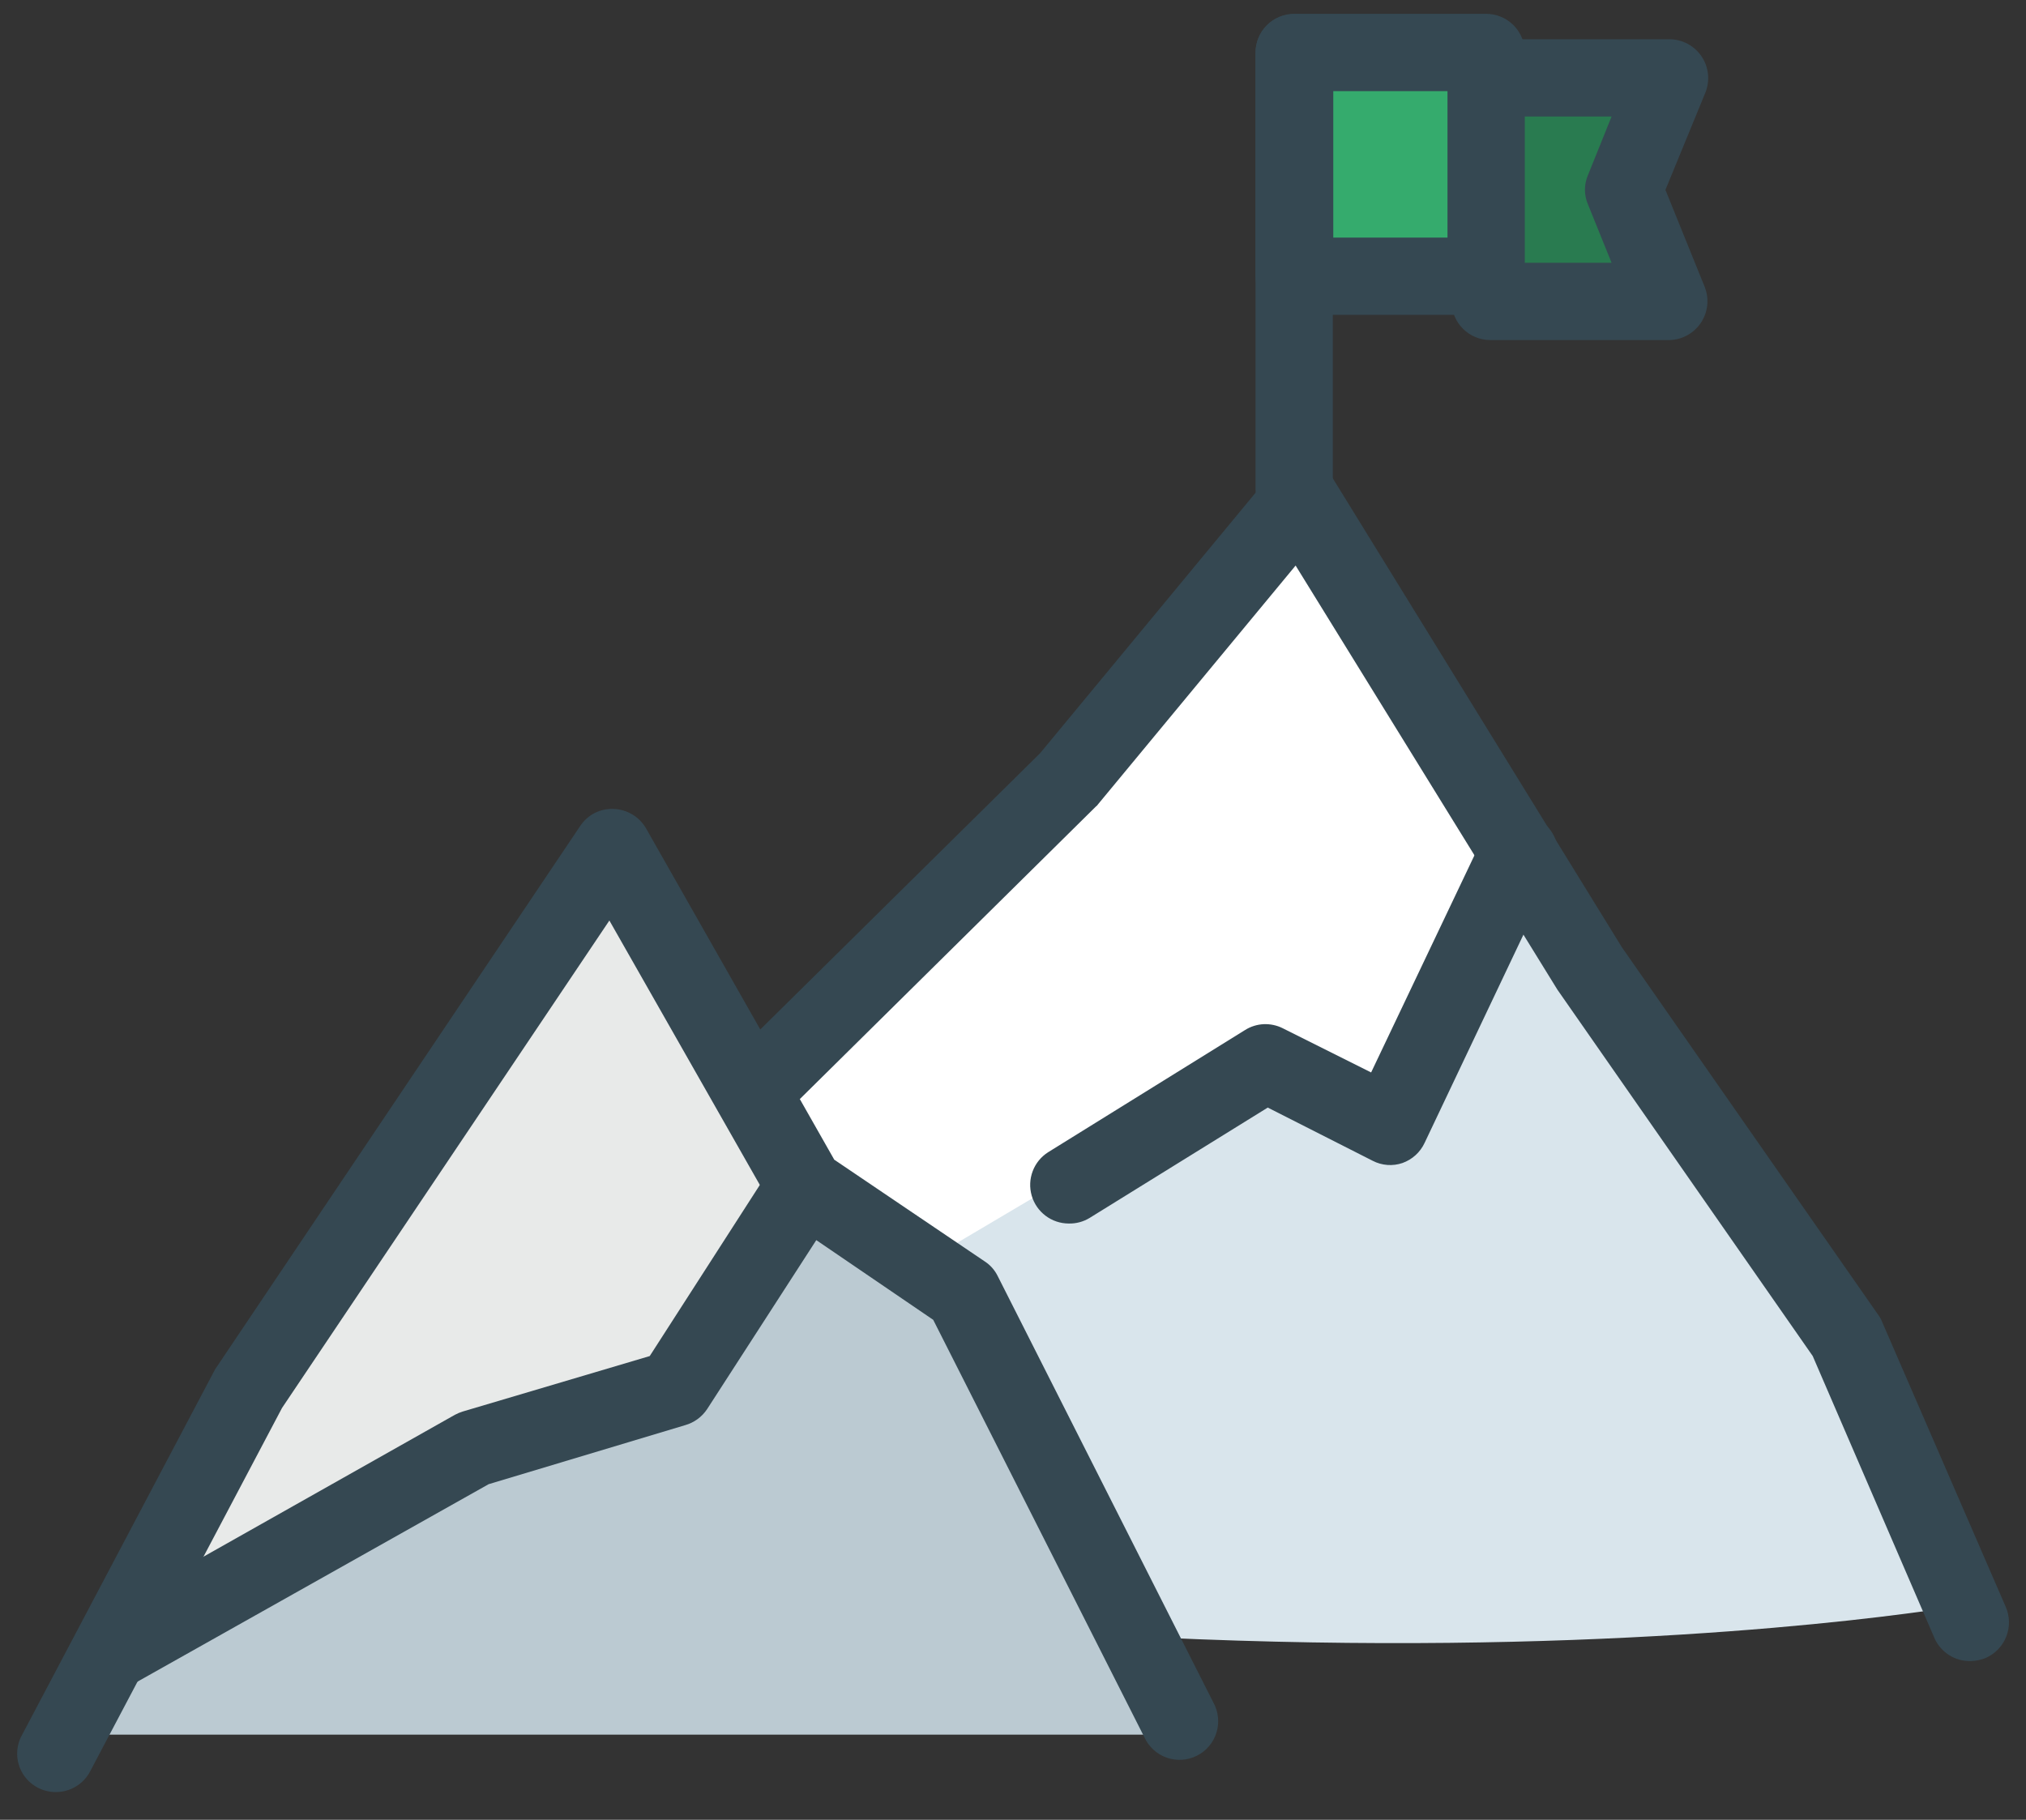
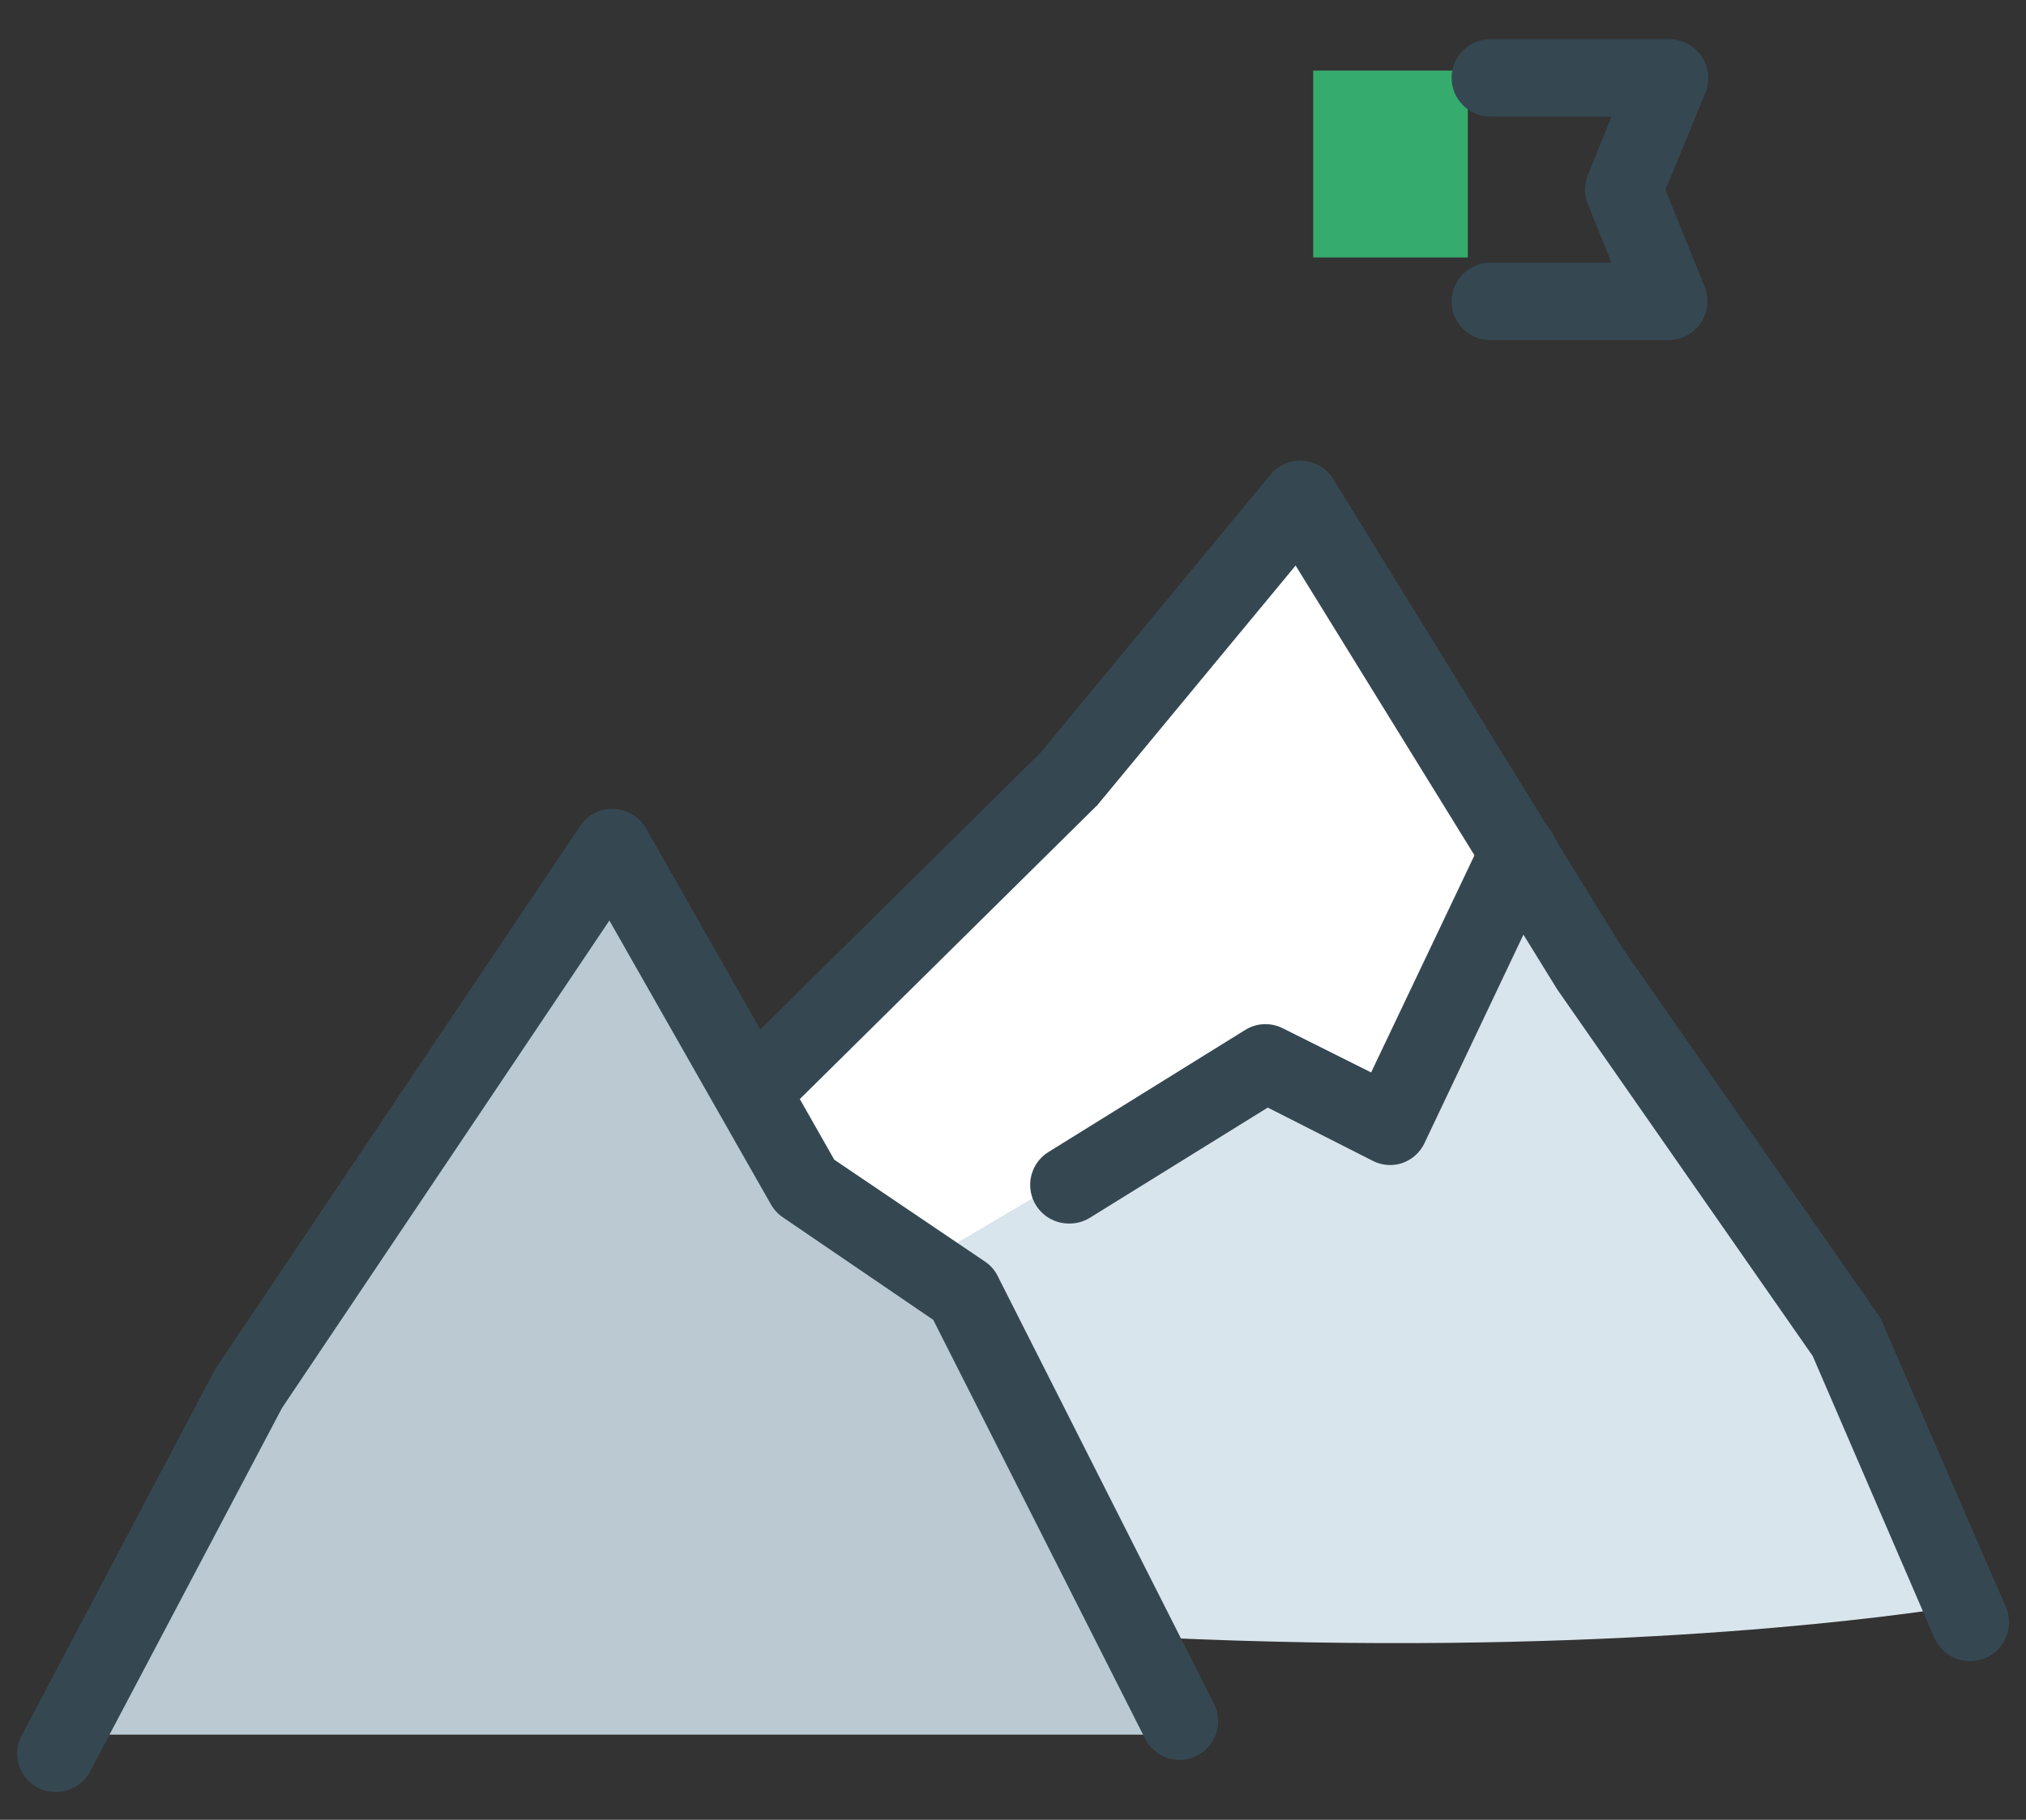
<svg xmlns="http://www.w3.org/2000/svg" width="59" height="53" viewBox="0 0 59 53" fill="none">
  <rect x="0" y="0" width="59" height="53" fill="#333333" stroke="none" />
  <g id="Group 290">
    <path id="Vector" d="M53.332 39.146L45.883 28.474L42.834 23.547L37.868 15.461L31.583 23.032L22.609 31.871L23.896 34.122L27.112 36.695L28.431 37.229C28.508 37.28 33.802 47.695 33.802 47.695C46.024 48.255 54.329 47.187 56.664 46.833L53.332 39.146Z" fill="#D9E5EC" />
    <path id="Vector_2" d="M27.656 38.027L22.819 34.495L17.801 25.683L7.695 40.722L4.511 46.749L2.523 50.519H33.818V50.204L27.656 38.027Z" fill="#BBCAD2" />
    <path id="Vector_3" d="M38.242 2.056H42.745V7.498H38.242V2.056Z" fill="#35AB6D" />
    <path id="Vector_4" d="M27.052 36.682L36.701 30.97C36.78 30.927 36.868 30.905 36.958 30.905C37.048 30.905 37.137 30.927 37.216 30.97L40.181 32.089L43.597 24.93L37.807 15.474L31.529 23.032L22.523 31.87L23.81 34.122L27.052 36.682Z" fill="white" />
-     <path id="Vector_5" d="M46.784 5.723C46.733 5.593 46.733 5.448 46.784 5.318L47.807 2.828H43.819V8.064C43.817 8.135 43.802 8.205 43.773 8.27H47.807L46.784 5.723Z" fill="#297B50" />
-     <path id="Vector_6" d="M13.63 41.661L19.297 39.963L22.816 34.495L17.799 25.683L7.693 40.722L4.477 46.801L13.514 41.706L13.63 41.661Z" fill="#E8EAE9" />
    <g id="Group">
      <path id="Vector_7" d="M57.382 48.377C57.165 48.381 56.953 48.323 56.769 48.209C56.585 48.094 56.438 47.929 56.346 47.734L52.789 39.493L45.353 28.822L37.73 16.471L31.986 23.412C31.965 23.444 31.939 23.473 31.908 23.495L22.69 32.604C22.478 32.814 22.191 32.931 21.892 32.929C21.594 32.927 21.308 32.807 21.098 32.594C20.889 32.382 20.772 32.095 20.773 31.796C20.775 31.498 20.896 31.212 21.108 31.002L30.287 21.939L36.997 13.827C37.109 13.687 37.254 13.577 37.419 13.506C37.584 13.436 37.764 13.407 37.942 13.422C38.121 13.433 38.294 13.486 38.447 13.578C38.601 13.67 38.73 13.797 38.824 13.949L47.231 27.587L54.699 38.297C54.744 38.358 54.781 38.425 54.809 38.496L58.411 46.801C58.53 47.076 58.535 47.386 58.425 47.665C58.315 47.943 58.1 48.167 57.826 48.287C57.685 48.344 57.534 48.375 57.382 48.377Z" fill="#354852" />
      <path id="Vector_8" d="M1.626 52.192C1.432 52.193 1.24 52.143 1.071 52.048C0.901 51.953 0.759 51.815 0.659 51.648C0.559 51.481 0.504 51.291 0.5 51.096C0.496 50.902 0.543 50.71 0.636 50.539L6.251 39.905C6.269 39.869 6.29 39.834 6.316 39.803L16.897 24.055C17.003 23.895 17.148 23.764 17.32 23.677C17.492 23.59 17.683 23.55 17.875 23.56C18.067 23.567 18.253 23.623 18.418 23.722C18.582 23.821 18.718 23.96 18.814 24.126L24.295 33.775L28.682 36.741C28.842 36.846 28.971 36.993 29.055 37.165L35.333 49.58C35.407 49.712 35.453 49.858 35.469 50.009C35.485 50.16 35.471 50.312 35.426 50.457C35.382 50.602 35.309 50.737 35.211 50.853C35.114 50.969 34.994 51.064 34.858 51.132C34.723 51.201 34.576 51.241 34.424 51.251C34.273 51.261 34.121 51.241 33.978 51.191C33.835 51.141 33.704 51.062 33.592 50.96C33.48 50.858 33.389 50.734 33.326 50.596L27.177 38.439L22.79 35.448C22.649 35.351 22.532 35.223 22.449 35.075L17.746 26.809L8.213 41.005L2.623 51.593C2.527 51.775 2.384 51.926 2.208 52.031C2.032 52.137 1.831 52.192 1.626 52.192Z" fill="#354852" />
      <path id="Vector_9" d="M31.123 35.634C30.879 35.633 30.642 35.554 30.448 35.407C30.253 35.26 30.111 35.054 30.044 34.82C29.977 34.585 29.987 34.336 30.074 34.108C30.16 33.88 30.319 33.686 30.525 33.556L36.257 29.999C36.42 29.896 36.607 29.837 36.8 29.828C36.992 29.82 37.184 29.86 37.356 29.947L39.929 31.234L43.204 24.351C43.269 24.216 43.36 24.096 43.471 23.996C43.583 23.896 43.713 23.82 43.855 23.771C43.996 23.721 44.145 23.7 44.295 23.709C44.444 23.717 44.59 23.755 44.725 23.82C44.86 23.885 44.98 23.976 45.08 24.088C45.18 24.2 45.256 24.33 45.306 24.471C45.355 24.612 45.376 24.762 45.367 24.911C45.359 25.061 45.321 25.207 45.256 25.342L41.486 33.286C41.423 33.421 41.334 33.542 41.223 33.643C41.113 33.743 40.983 33.821 40.843 33.871C40.701 33.92 40.551 33.939 40.402 33.928C40.253 33.917 40.107 33.876 39.975 33.807L36.919 32.257L31.728 35.473C31.546 35.583 31.336 35.639 31.123 35.634Z" fill="#354852" />
-       <path id="Vector_10" d="M3.16 49.303C2.916 49.299 2.68 49.215 2.487 49.065C2.295 48.914 2.156 48.705 2.093 48.469C2.03 48.233 2.045 47.983 2.137 47.756C2.228 47.529 2.391 47.339 2.601 47.213L13.247 41.205C13.321 41.165 13.398 41.133 13.479 41.108L18.921 39.494L22.497 33.936C22.658 33.684 22.913 33.507 23.205 33.443C23.497 33.379 23.802 33.434 24.054 33.595C24.305 33.756 24.483 34.011 24.547 34.303C24.611 34.595 24.556 34.9 24.395 35.152L20.593 41.038C20.442 41.266 20.214 41.433 19.95 41.507L14.231 43.225L3.707 49.143C3.543 49.245 3.354 49.301 3.16 49.303Z" fill="#354852" />
-       <path id="Vector_11" d="M37.688 15.364C37.39 15.364 37.103 15.246 36.892 15.035C36.681 14.824 36.562 14.537 36.562 14.239V1.541C36.562 1.242 36.681 0.956 36.892 0.745C37.103 0.534 37.39 0.415 37.688 0.415C37.987 0.415 38.273 0.534 38.484 0.745C38.695 0.956 38.814 1.242 38.814 1.541V14.239C38.814 14.537 38.695 14.824 38.484 15.035C38.273 15.246 37.987 15.364 37.688 15.364Z" fill="#354852" />
      <path id="Vector_12" d="M48.623 9.904H43.399C43.101 9.904 42.814 9.785 42.603 9.574C42.392 9.363 42.273 9.077 42.273 8.778C42.273 8.48 42.392 8.193 42.603 7.982C42.814 7.771 43.101 7.652 43.399 7.652H46.931L46.242 5.948C46.185 5.815 46.156 5.671 46.156 5.526C46.156 5.382 46.185 5.238 46.242 5.105L46.931 3.394H43.399C43.101 3.394 42.814 3.275 42.603 3.064C42.392 2.853 42.273 2.567 42.273 2.268C42.273 1.97 42.392 1.683 42.603 1.472C42.814 1.261 43.101 1.143 43.399 1.143H48.623C48.806 1.144 48.987 1.191 49.149 1.278C49.311 1.365 49.449 1.49 49.552 1.643C49.655 1.796 49.719 1.971 49.738 2.154C49.758 2.337 49.733 2.522 49.665 2.693L48.5 5.53L49.645 8.36C49.711 8.529 49.736 8.712 49.717 8.892C49.697 9.073 49.635 9.246 49.535 9.397C49.434 9.549 49.299 9.674 49.14 9.762C48.982 9.85 48.804 9.899 48.623 9.904Z" fill="#354852" />
-       <path id="Vector_13" d="M43.278 9.17H37.688C37.39 9.17 37.103 9.052 36.892 8.84C36.681 8.629 36.563 8.343 36.563 8.044V1.541C36.561 1.392 36.589 1.244 36.645 1.106C36.7 0.968 36.783 0.843 36.888 0.737C36.992 0.631 37.117 0.547 37.255 0.489C37.392 0.432 37.539 0.402 37.688 0.402H43.265C43.415 0.401 43.564 0.429 43.703 0.486C43.842 0.542 43.968 0.626 44.074 0.732C44.18 0.838 44.264 0.964 44.321 1.103C44.377 1.242 44.406 1.391 44.404 1.541V8.044C44.404 8.343 44.285 8.629 44.074 8.84C43.863 9.052 43.577 9.17 43.278 9.17ZM38.827 6.919H42.153V2.654H38.827V6.919Z" fill="#354852" />
    </g>
  </g>
</svg>